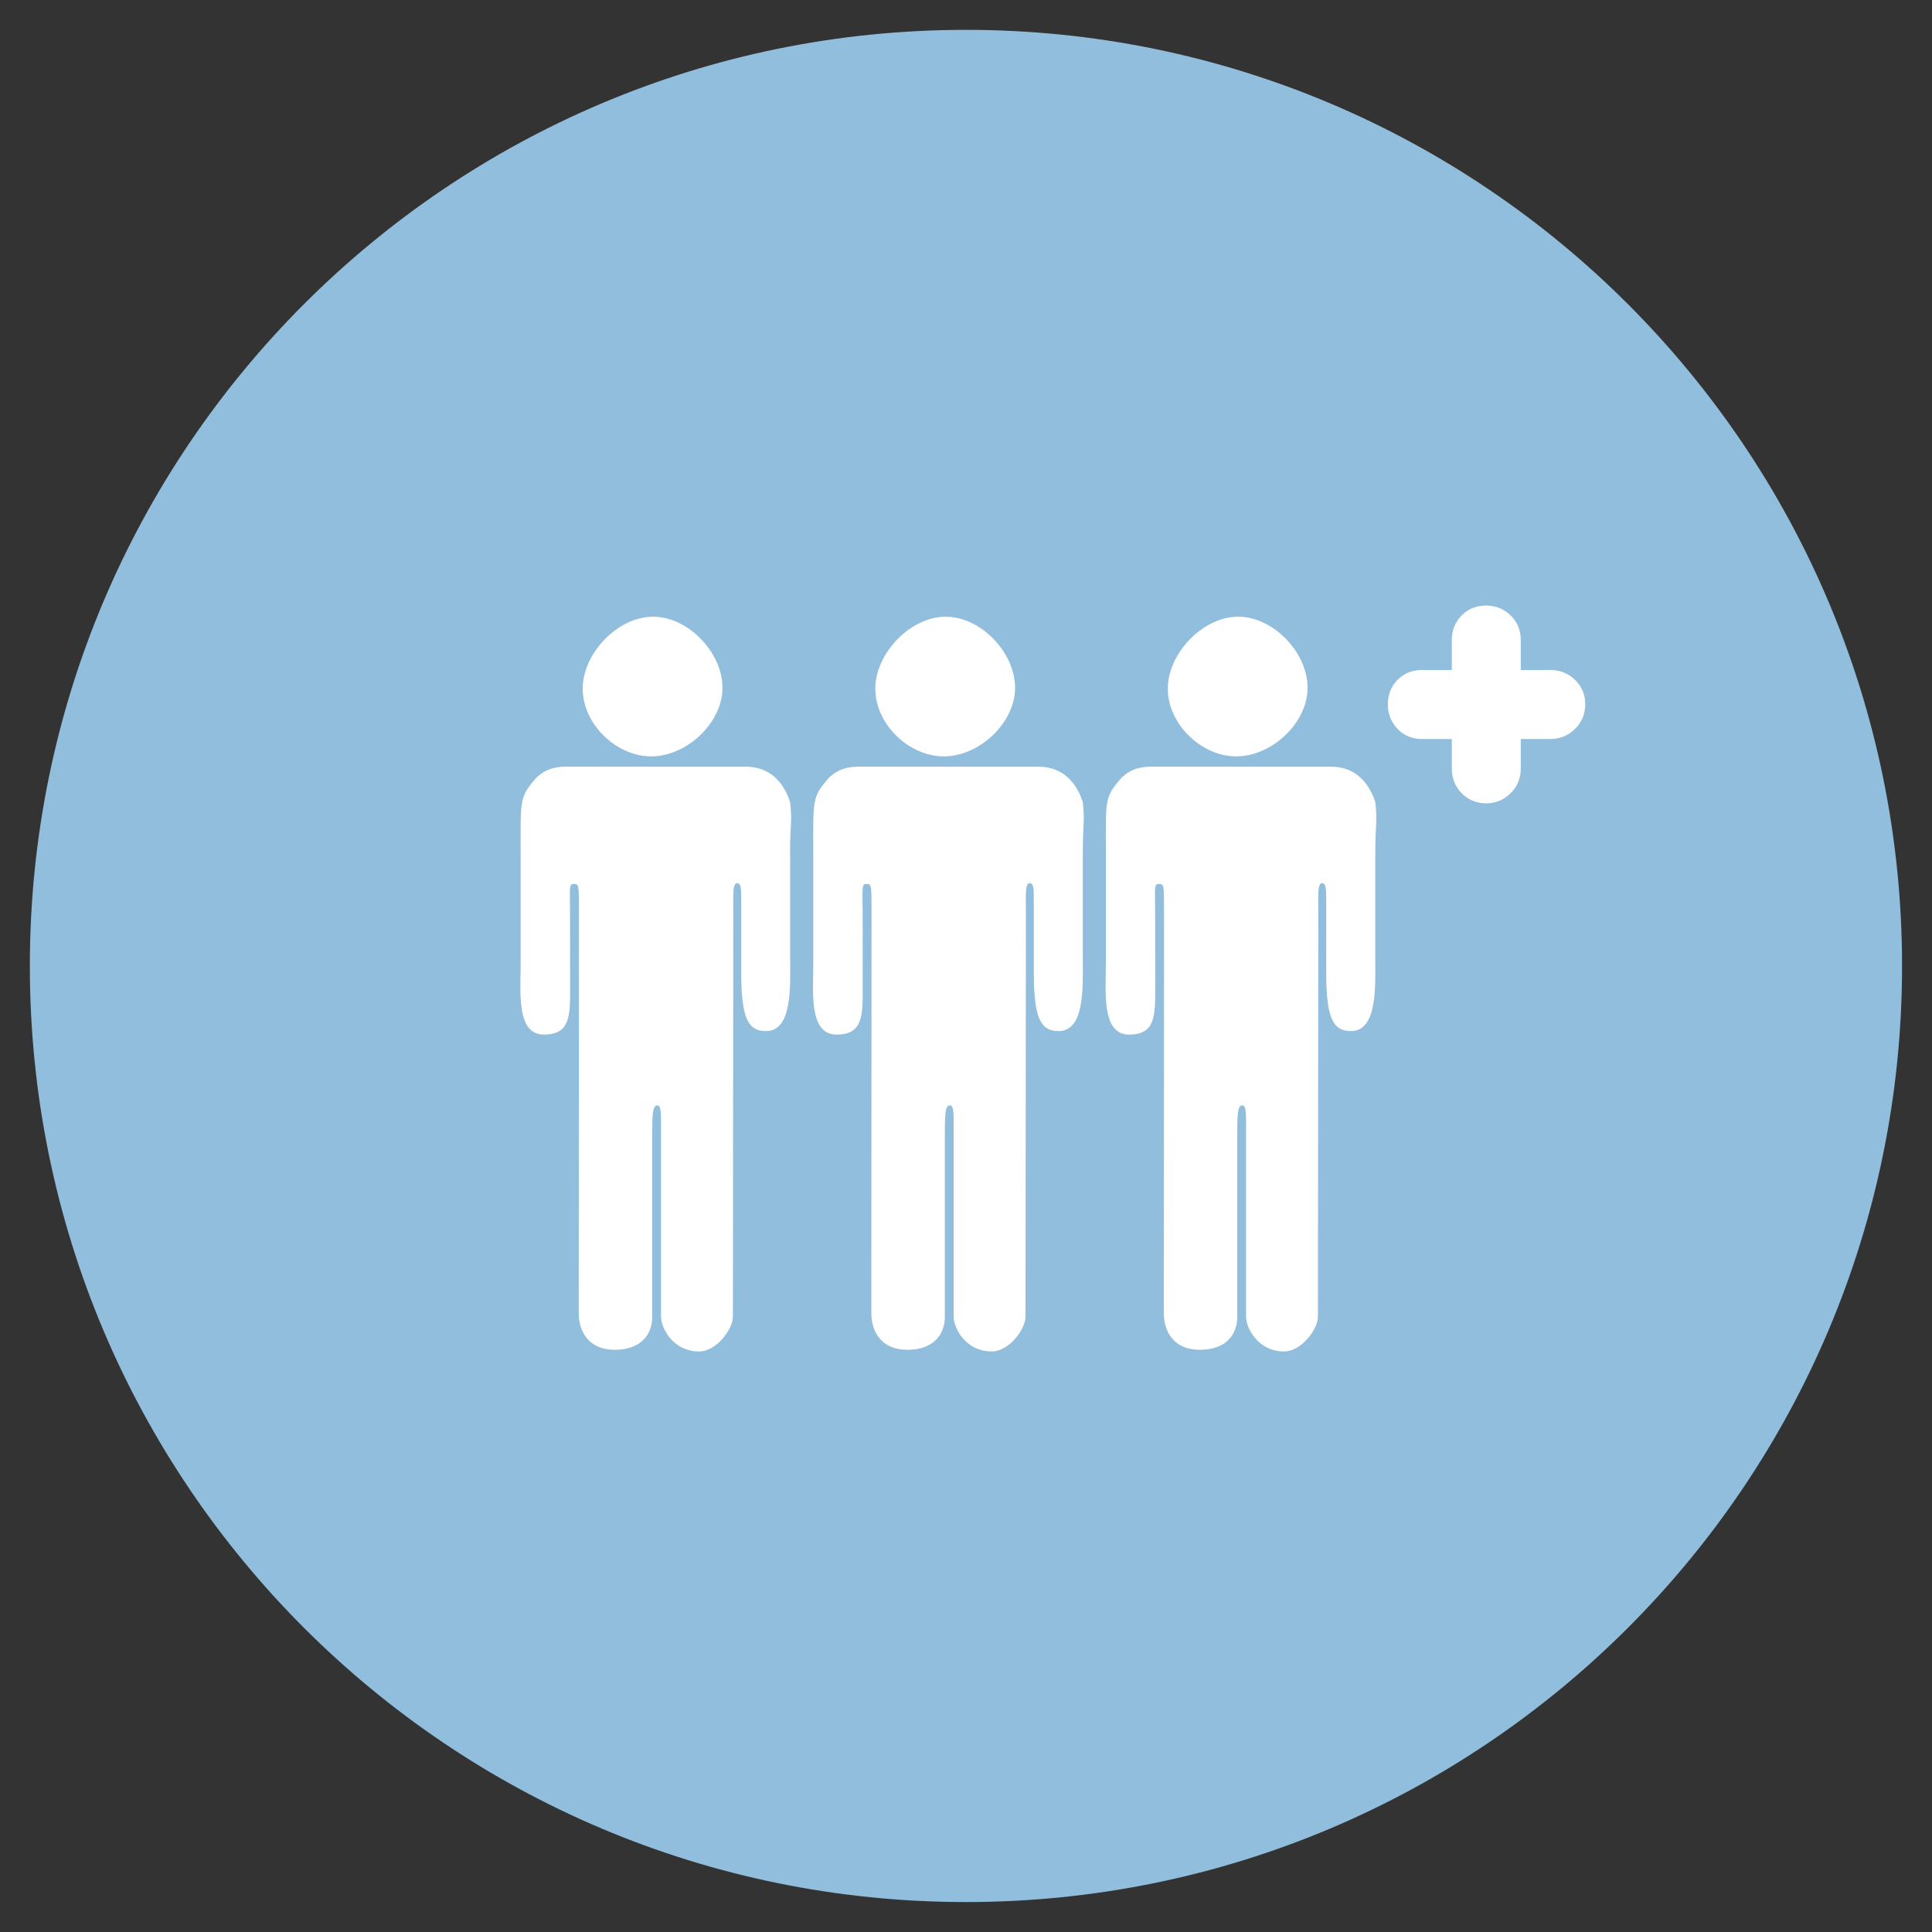
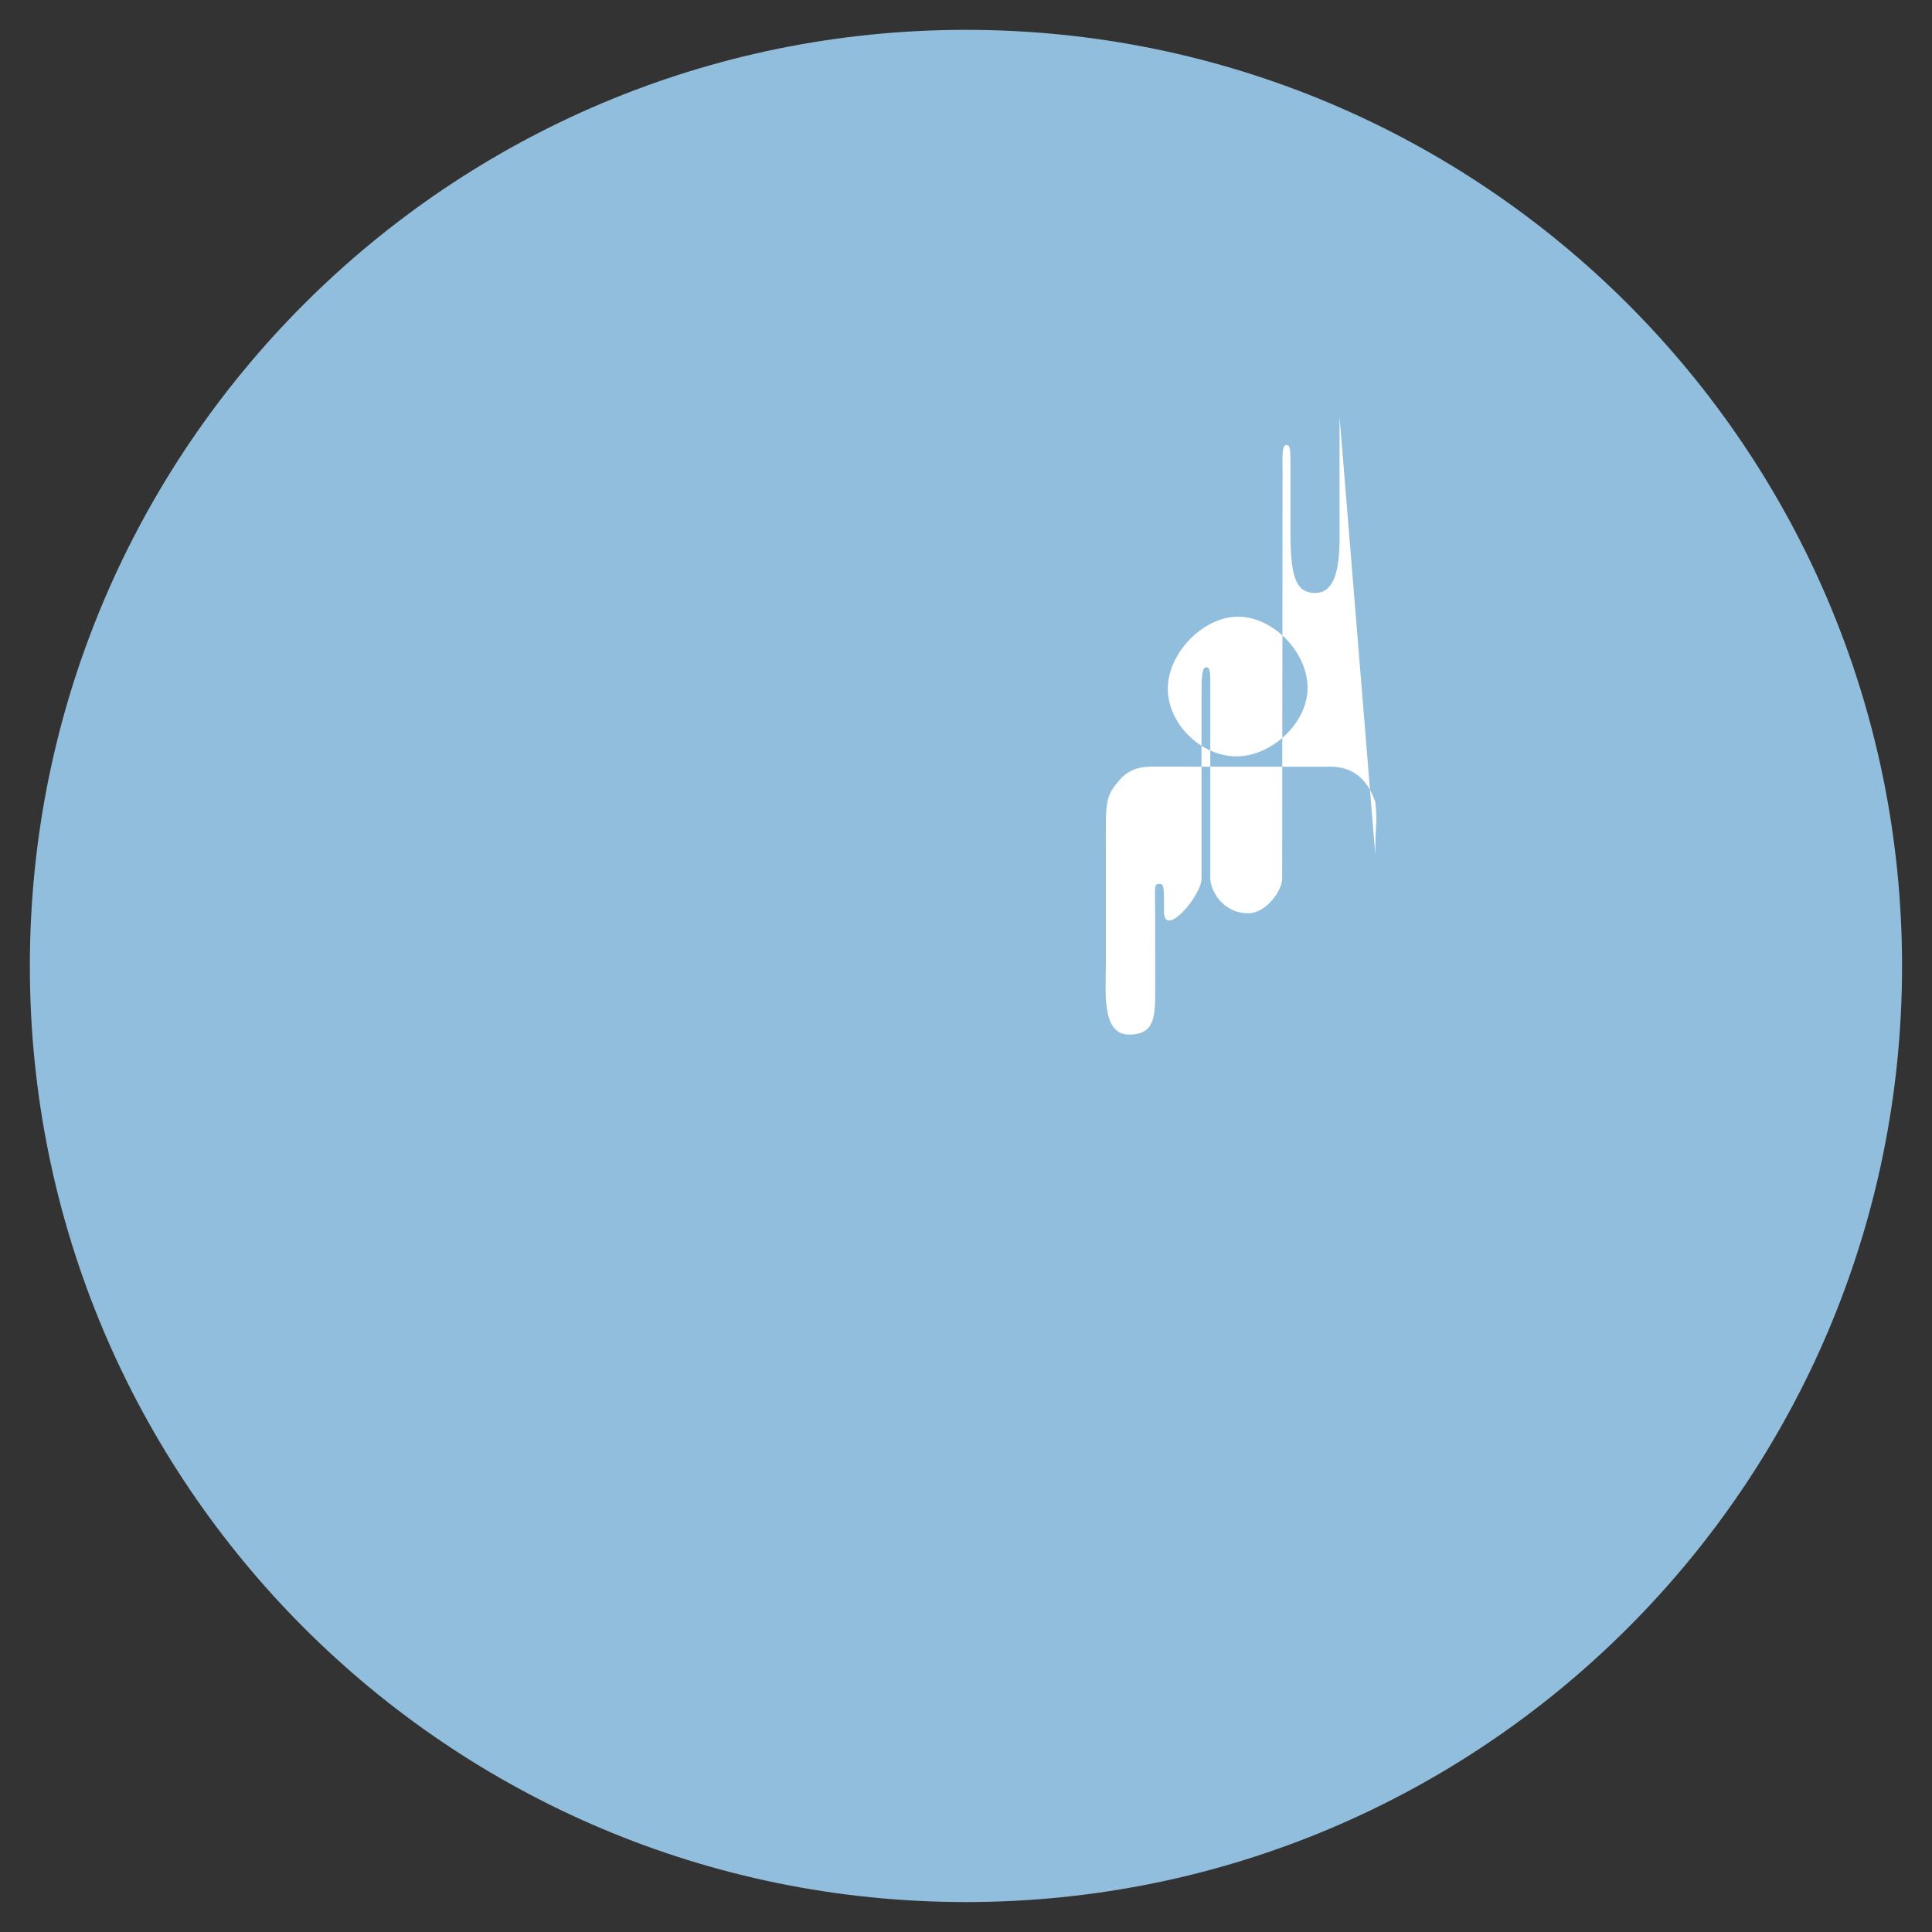
<svg xmlns="http://www.w3.org/2000/svg" version="1.1" width="20" height="20" viewBox="0 0 20 20">
  <rect x="0" y="0" width="20" height="20" fill="#333333" stroke="none" />
  <path fill="rgb(145, 190, 221)" d="M0.309 10c0-5.352 4.339-9.691 9.69-9.691s9.691 4.338 9.691 9.691c0 5.352-4.339 9.69-9.691 9.69s-9.69-4.339-9.69-9.69z" />
-   <path fill="rgb(255, 255, 255)" d="M12.799 7.83c0.365 0 0.737-0.345 0.737-0.71s-0.354-0.736-0.719-0.736c-0.365 0-0.728 0.38-0.728 0.745s0.345 0.701 0.71 0.701zM14.237 8.849c0-0.358 0.024-0.324 0-0.547-0.092-0.274-0.274-0.365-0.456-0.365-0.39 0-0.52 0-0.821 0-0.366 0-0.544-0.001-0.909-0.001-0.183 0-0.301-0.012-0.437 0.111-0.185 0.209-0.166 0.228-0.166 0.811 0 0.289 0 0.793 0 1.115 0 0.288-0.049 0.737 0.24 0.737 0.273 0 0.271-0.195 0.271-0.487 0-0.411-0.001-0.518-0.001-0.761 0-0.266-0.015-0.311 0.038-0.311s0.054 0.003 0.054 0.286c0 0.261-0.002 3.945-0.002 4.158 0 0.182 0.097 0.378 0.372 0.378s0.388-0.16 0.388-0.343c0-0.329 0-1.761 0-1.916 0-0.183 0.006-0.271 0.051-0.271s0.040 0.088 0.040 0.271c0 0.165 0 1.579 0 1.916 0 0.114 0.121 0.36 0.394 0.36 0.183 0 0.35-0.235 0.35-0.357 0-0.73 0.004-3.978 0.004-4.207 0-0.124-0.010-0.283 0.036-0.283s0.046 0.043 0.046 0.222c0 0.206 0 0.414 0 0.703 0 0.48 0.074 0.606 0.257 0.606 0.274 0 0.251-0.469 0.251-0.73 0-0.356 0-0.733 0-1.095z" />
-   <path fill="rgb(255, 255, 255)" d="M9.771 7.83c0.365 0 0.737-0.345 0.737-0.71s-0.354-0.736-0.719-0.736c-0.365 0-0.728 0.38-0.728 0.745s0.345 0.701 0.71 0.701zM11.209 8.849c0-0.358 0.024-0.324 0-0.547-0.091-0.274-0.274-0.365-0.456-0.365-0.39 0-0.519 0-0.821 0-0.367 0-0.545-0.001-0.91-0.001-0.182 0-0.301-0.012-0.437 0.111-0.184 0.209-0.166 0.228-0.166 0.811 0 0.289 0 0.793 0 1.115 0 0.288-0.049 0.737 0.24 0.737 0.274 0 0.272-0.195 0.272-0.487 0-0.411-0.001-0.518-0.001-0.761 0-0.266-0.015-0.311 0.038-0.311s0.054 0.003 0.054 0.286c0 0.261-0.002 3.945-0.002 4.158 0 0.182 0.098 0.378 0.372 0.378s0.389-0.16 0.389-0.343c0-0.329 0-1.761 0-1.916 0-0.183 0.006-0.271 0.051-0.271s0.040 0.088 0.040 0.271c0 0.165 0 1.579 0 1.916 0 0.114 0.121 0.36 0.394 0.36 0.183 0 0.35-0.235 0.35-0.357 0-0.73 0.004-3.978 0.004-4.207 0-0.124-0.011-0.283 0.036-0.283s0.046 0.043 0.046 0.222c0 0.206 0 0.414 0 0.703 0 0.48 0.074 0.606 0.257 0.606 0.274 0 0.25-0.469 0.25-0.73 0-0.356 0-0.733 0-1.095z" />
-   <path fill="rgb(255, 255, 255)" d="M6.742 7.83c0.365 0 0.737-0.345 0.737-0.71s-0.354-0.736-0.719-0.736c-0.365 0-0.728 0.38-0.728 0.745s0.345 0.701 0.71 0.701zM8.179 8.849c0-0.358 0.024-0.324 0-0.547-0.091-0.274-0.274-0.365-0.456-0.365-0.39 0-0.519 0-0.821 0-0.366 0-0.545-0.001-0.91-0.001-0.182 0-0.301-0.012-0.436 0.111-0.185 0.209-0.166 0.228-0.166 0.811 0 0.289 0 0.793 0 1.115 0 0.288-0.049 0.737 0.24 0.737 0.274 0 0.272-0.195 0.272-0.487 0-0.411-0.001-0.518-0.001-0.761 0-0.266-0.015-0.311 0.038-0.311s0.054 0.003 0.054 0.286c0 0.261-0.002 3.945-0.002 4.158 0 0.182 0.098 0.378 0.372 0.378s0.389-0.16 0.389-0.343c0-0.329 0-1.761 0-1.916 0-0.183 0.006-0.271 0.051-0.271s0.040 0.088 0.040 0.271c0 0.165 0 1.579 0 1.916 0 0.114 0.12 0.36 0.394 0.36 0.183 0 0.35-0.235 0.35-0.357 0-0.73 0.004-3.978 0.004-4.207 0-0.124-0.010-0.283 0.036-0.283s0.046 0.043 0.046 0.222c0 0.206 0 0.414 0 0.703 0 0.48 0.074 0.606 0.257 0.606 0.274 0 0.25-0.469 0.25-0.73-0-0.356-0-0.733-0-1.095z" />
-   <path fill="rgb(255, 255, 255)" d="M16.048 6.936c0.102 0 0.187 0.034 0.257 0.102s0.105 0.153 0.105 0.255c0 0.098-0.035 0.182-0.105 0.252s-0.156 0.105-0.257 0.105h-0.305v0.304c0 0.102-0.035 0.188-0.105 0.257s-0.154 0.105-0.252 0.105c-0.102 0-0.186-0.035-0.255-0.105s-0.102-0.156-0.102-0.257v-0.304h-0.31c-0.102 0-0.186-0.035-0.252-0.105s-0.1-0.154-0.1-0.252c0-0.102 0.033-0.187 0.1-0.255s0.15-0.102 0.252-0.102h0.31v-0.31c0-0.101 0.034-0.186 0.102-0.255s0.153-0.102 0.255-0.102c0.098 0 0.182 0.034 0.252 0.102s0.105 0.153 0.105 0.255v0.31h0.305z" />
+   <path fill="rgb(255, 255, 255)" d="M12.799 7.83c0.365 0 0.737-0.345 0.737-0.71s-0.354-0.736-0.719-0.736c-0.365 0-0.728 0.38-0.728 0.745s0.345 0.701 0.71 0.701zM14.237 8.849c0-0.358 0.024-0.324 0-0.547-0.092-0.274-0.274-0.365-0.456-0.365-0.39 0-0.52 0-0.821 0-0.366 0-0.544-0.001-0.909-0.001-0.183 0-0.301-0.012-0.437 0.111-0.185 0.209-0.166 0.228-0.166 0.811 0 0.289 0 0.793 0 1.115 0 0.288-0.049 0.737 0.24 0.737 0.273 0 0.271-0.195 0.271-0.487 0-0.411-0.001-0.518-0.001-0.761 0-0.266-0.015-0.311 0.038-0.311s0.054 0.003 0.054 0.286s0.388-0.16 0.388-0.343c0-0.329 0-1.761 0-1.916 0-0.183 0.006-0.271 0.051-0.271s0.040 0.088 0.040 0.271c0 0.165 0 1.579 0 1.916 0 0.114 0.121 0.36 0.394 0.36 0.183 0 0.35-0.235 0.35-0.357 0-0.73 0.004-3.978 0.004-4.207 0-0.124-0.010-0.283 0.036-0.283s0.046 0.043 0.046 0.222c0 0.206 0 0.414 0 0.703 0 0.48 0.074 0.606 0.257 0.606 0.274 0 0.251-0.469 0.251-0.73 0-0.356 0-0.733 0-1.095z" />
</svg>